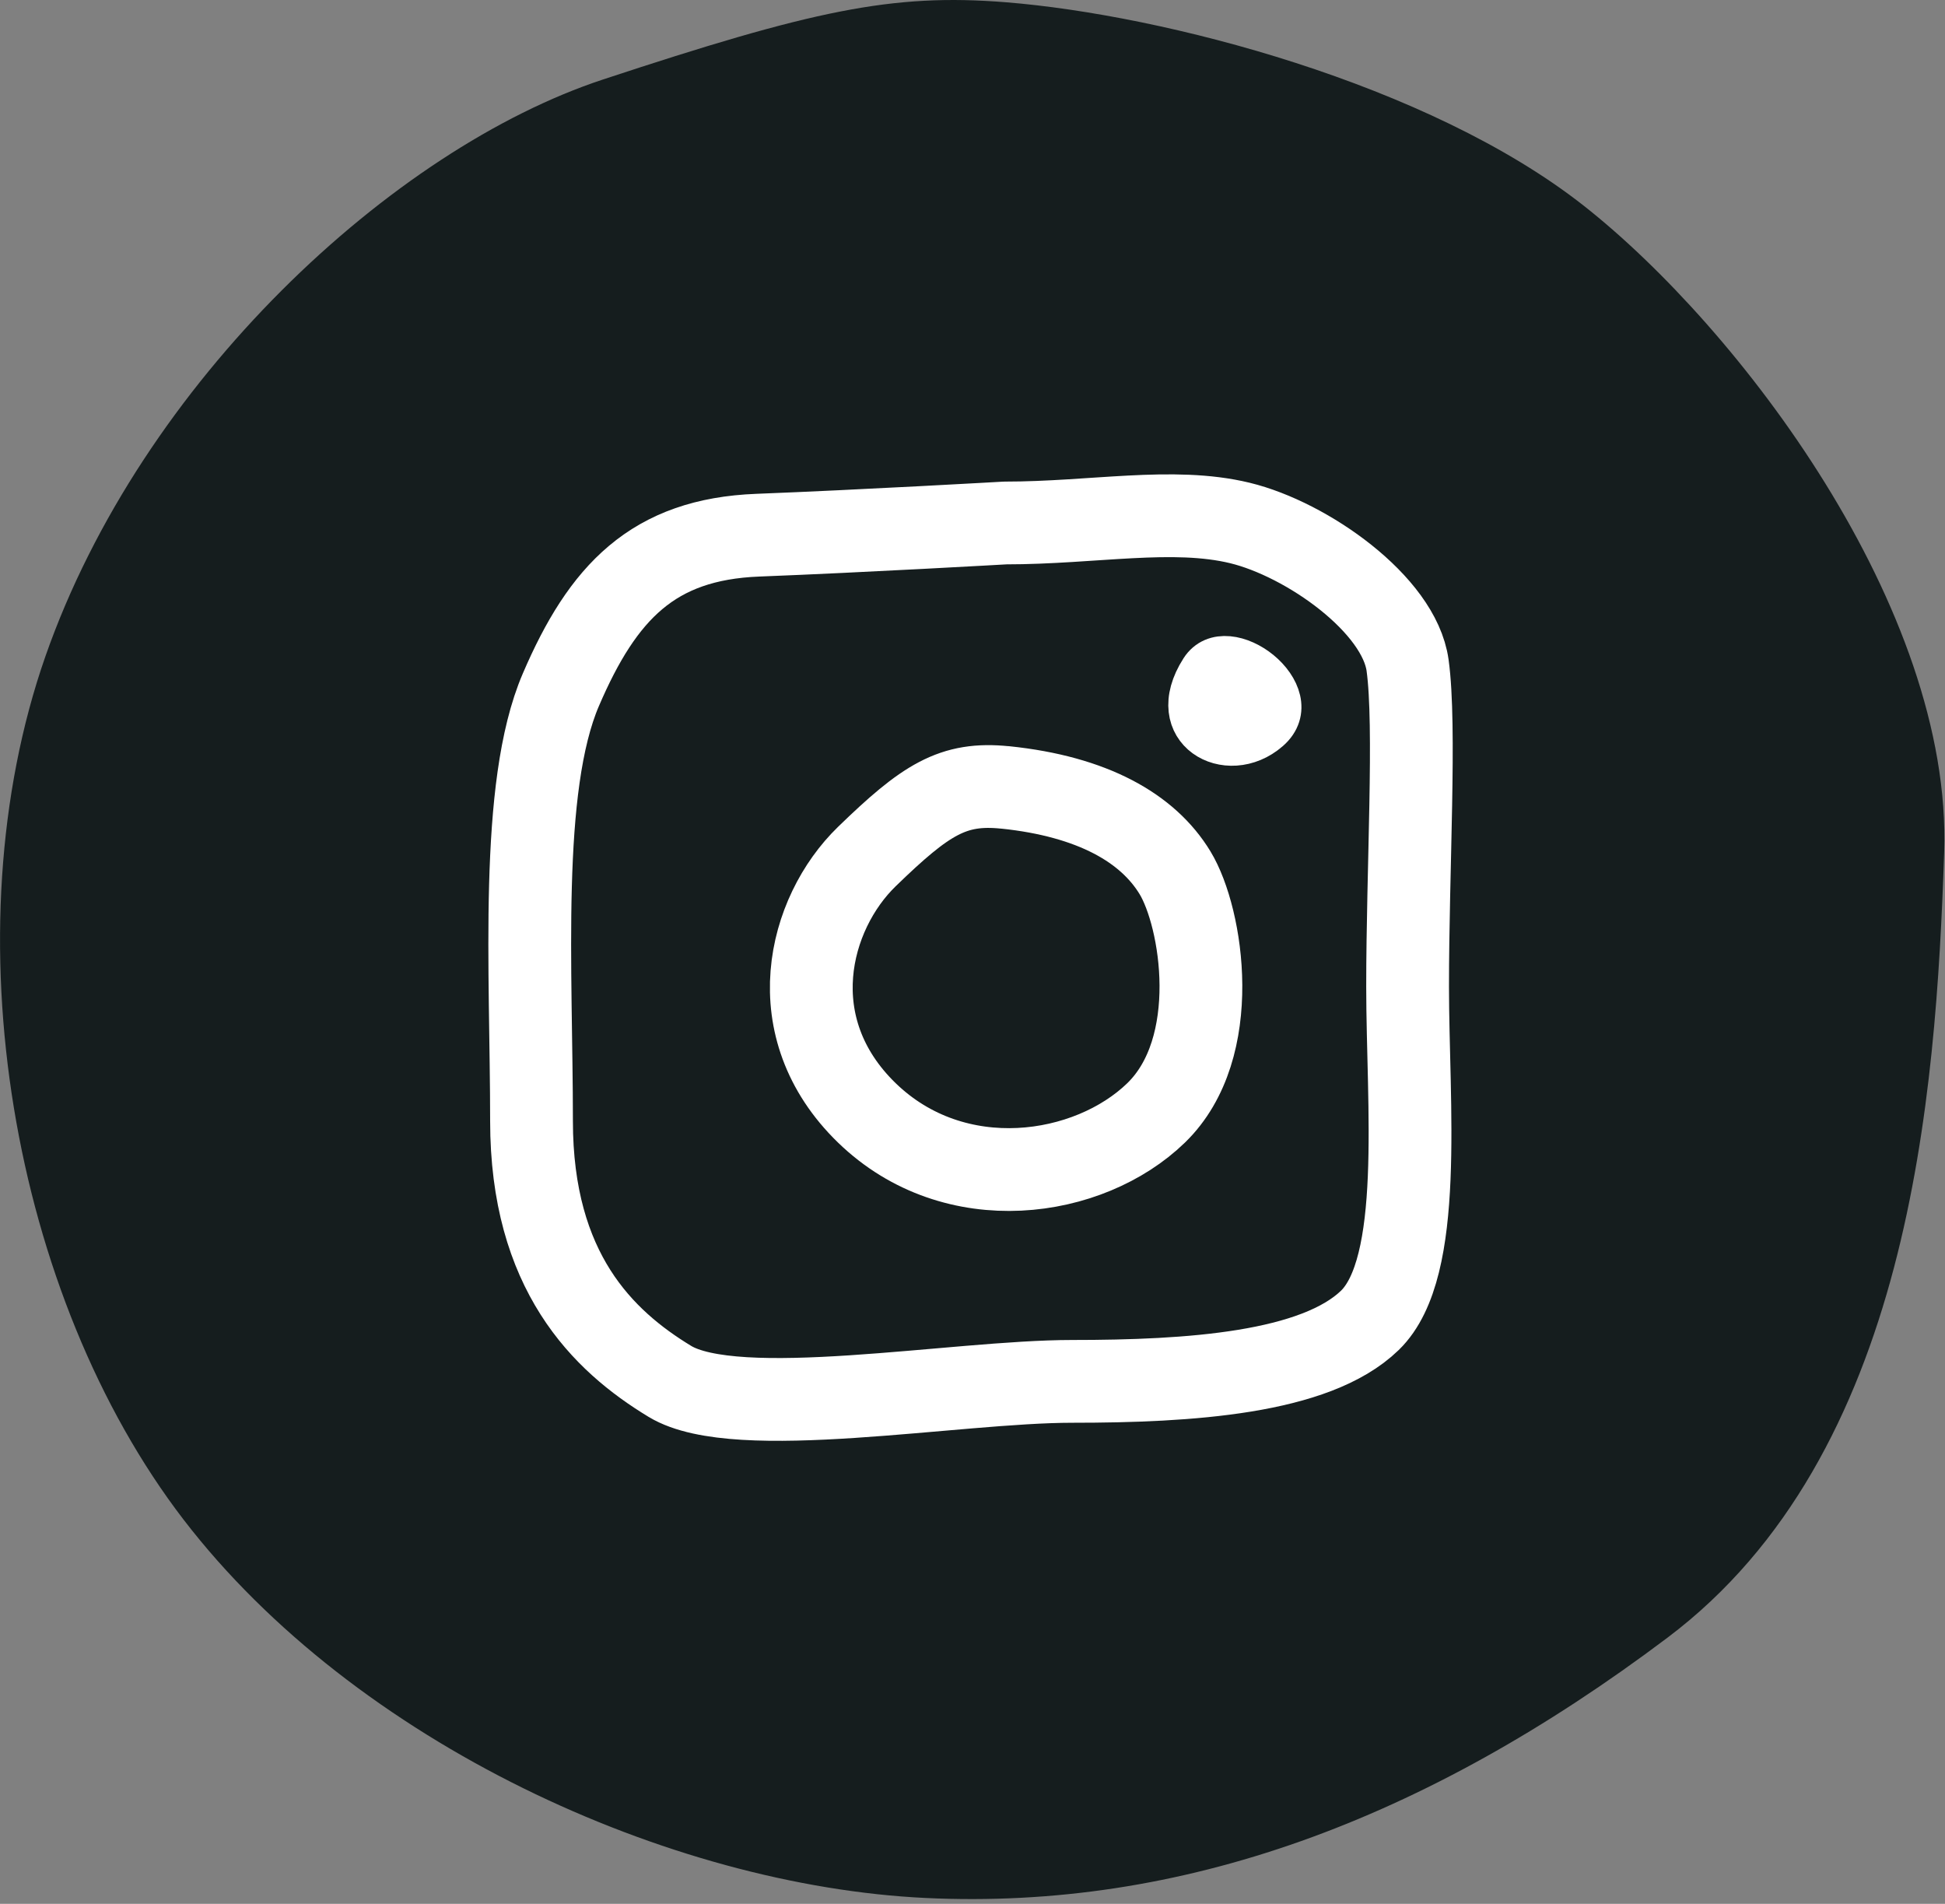
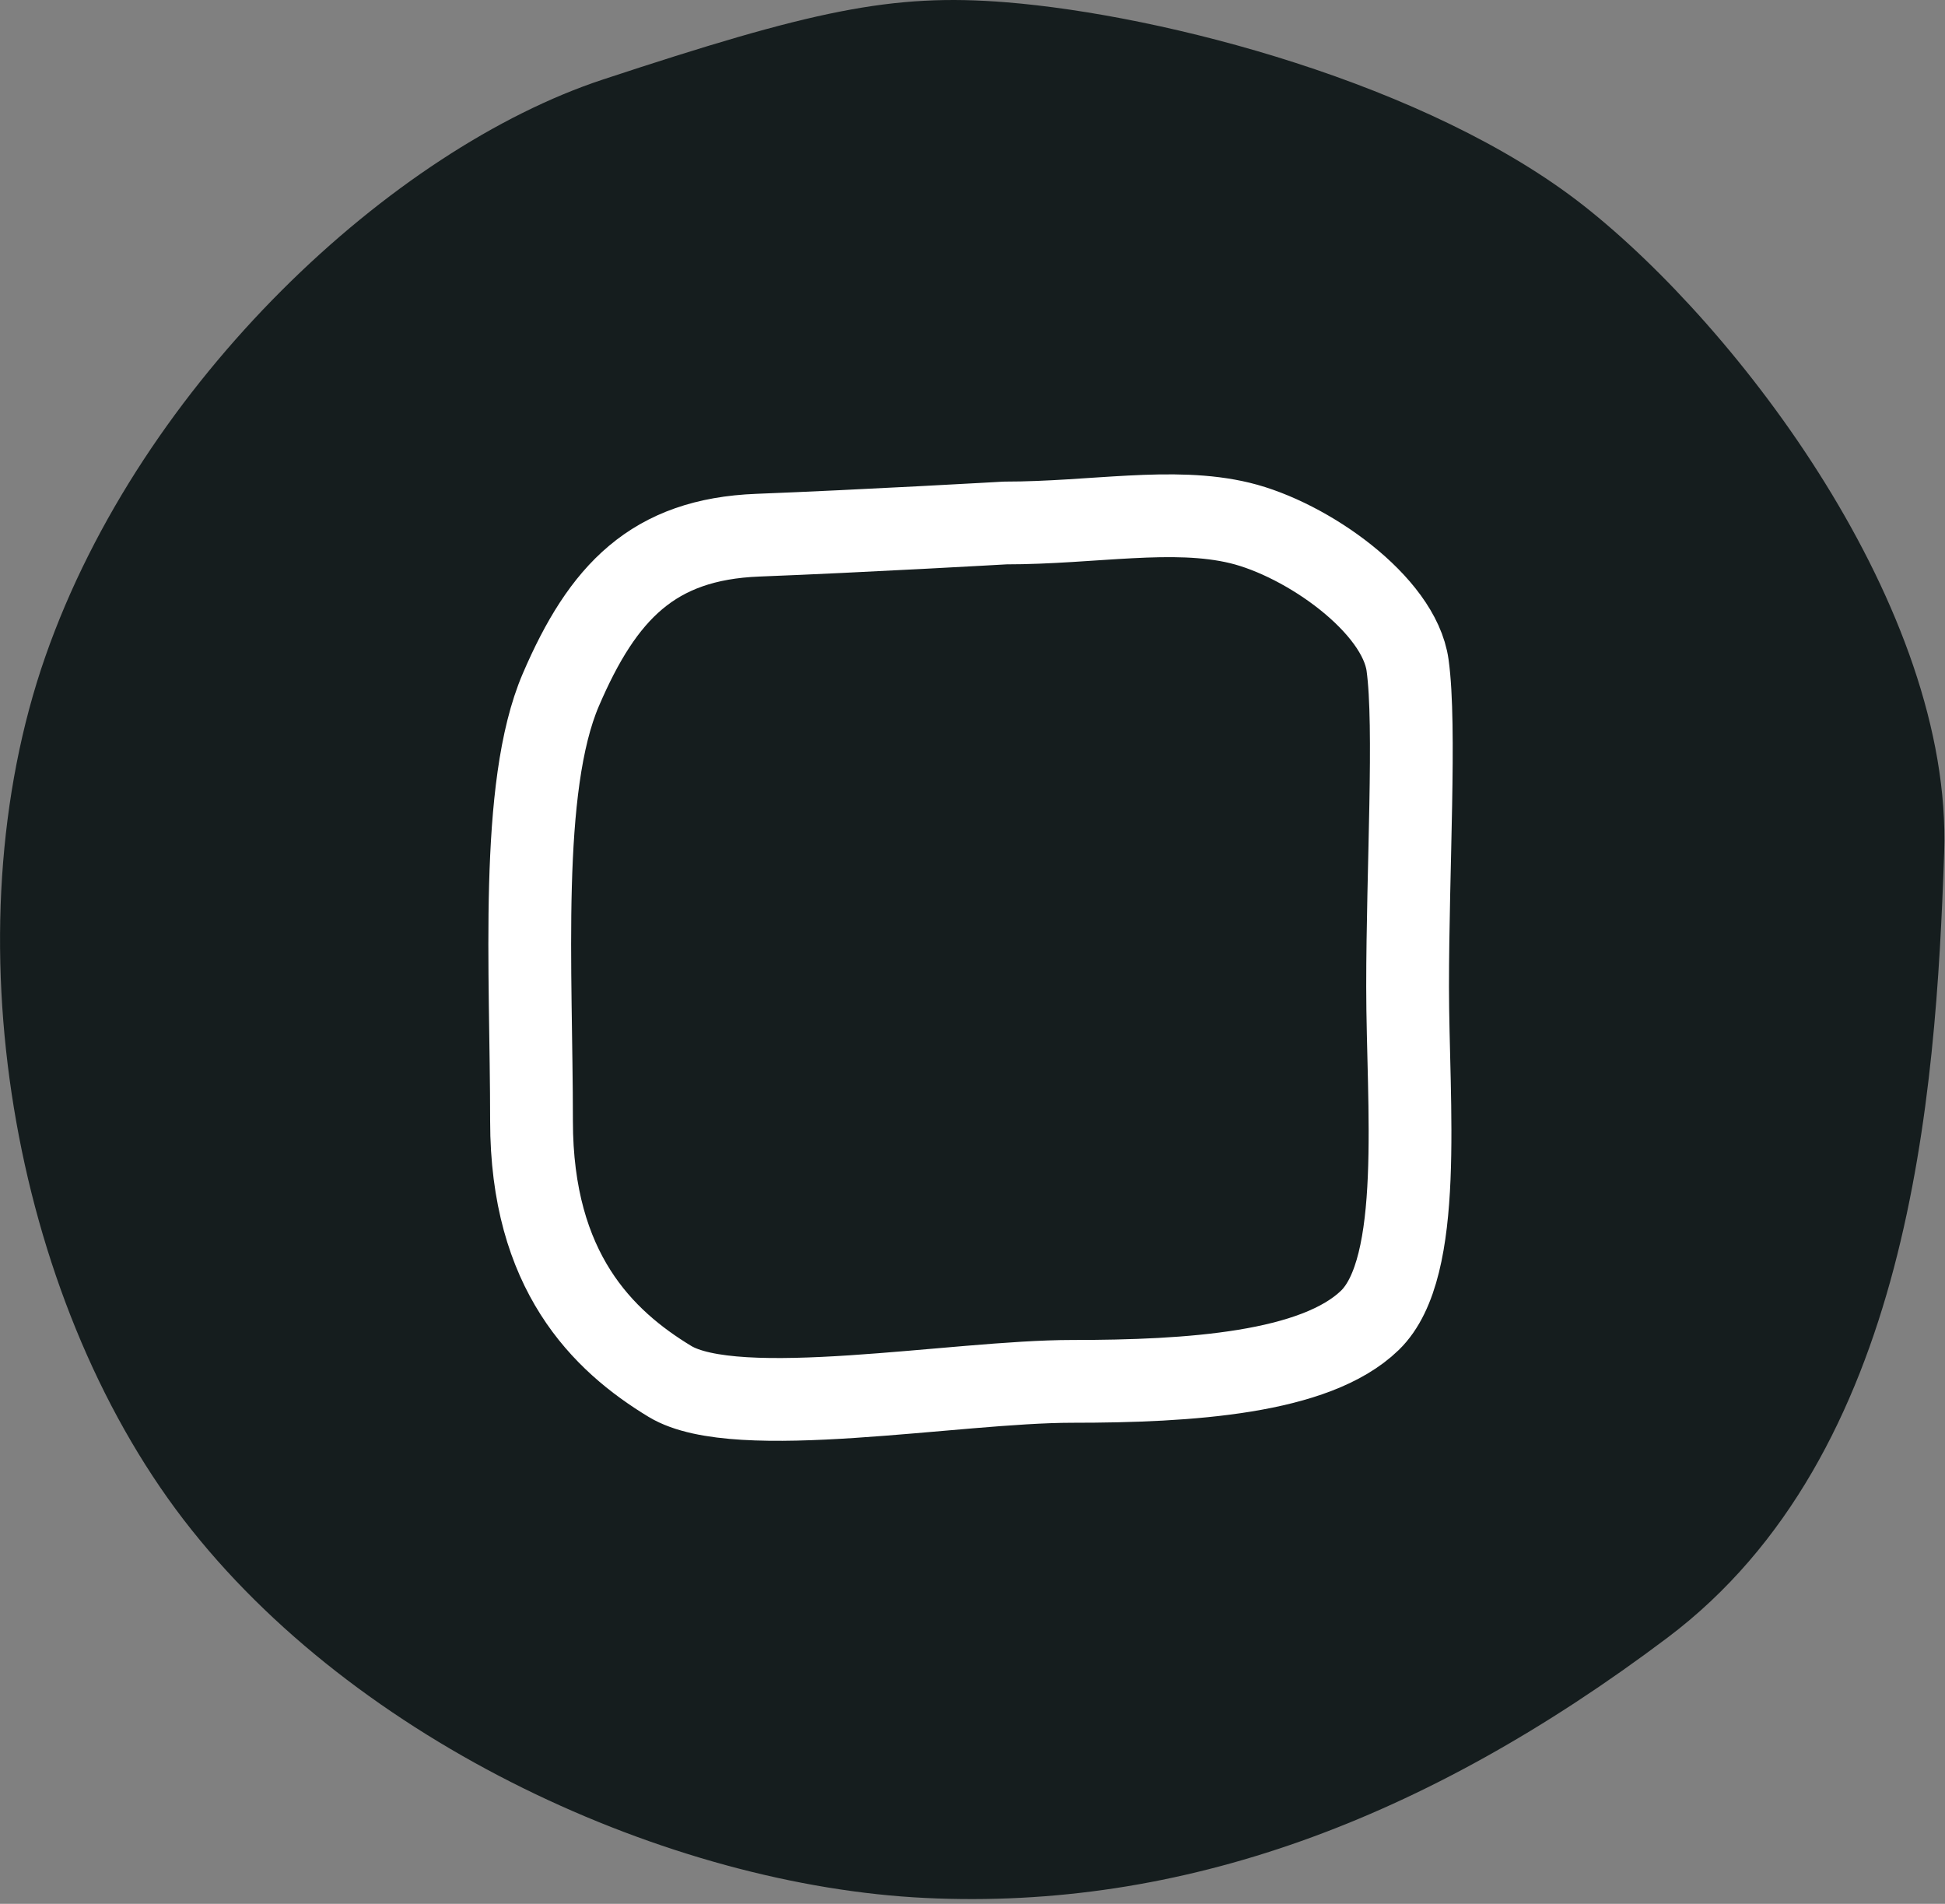
<svg xmlns="http://www.w3.org/2000/svg" width="47" height="46">
  <rect width="100%" height="100%" fill="#808080" stroke="none" />
  <g fill="none" fill-rule="evenodd">
    <path d="M24.312.055C28.127.362 34.521 2.021 38.27 4.97c3.747 2.948 8.913 9.73 8.71 15.628-.202 5.897-.81 14.547-6.685 18.97-5.875 4.423-11.75 6.585-17.928 6.29-6.18-.294-13.776-3.735-17.93-9.14C.285 31.31-1.235 22.536 1.095 15.865c2.33-6.67 8.407-12.272 13.472-13.943C19.63.252 21.552-.167 24.312.055z" fill="#151D1E" fill-rule="nonzero" />
    <path d="M24.29 12.636c2.127 0 4.052-.393 5.672 0 1.621.393 3.85 1.966 4.052 3.44.203 1.475 0 4.915 0 7.765 0 2.85.405 6.782-.911 8.06-1.317 1.278-4.356 1.475-7.192 1.475-2.836 0-8.104.982-9.724 0-1.621-.983-3.343-2.654-3.343-6.291 0-3.637-.304-8.06.709-10.419s2.228-3.637 4.76-3.735c2.533-.098 5.977-.295 5.977-.295z" stroke="#FFF" stroke-width="2" stroke-linecap="round" stroke-linejoin="round" />
-     <path d="M24.29 19.025c2.115.219 3.45.983 4.105 2.064.656 1.081 1.162 4.227-.458 5.8-1.621 1.572-4.862 2.063-6.99 0-2.127-2.065-1.418-4.817 0-6.193 1.419-1.376 2.079-1.801 3.343-1.67z" stroke="#FFF" stroke-width="2" stroke-linecap="round" stroke-linejoin="round" />
-     <path d="M29.02 16.175c.622-.973 2.664.59 1.652 1.474-1.013.885-2.595 0-1.652-1.474z" stroke="#FFF" fill="#FFF" fill-rule="nonzero" stroke-linecap="round" stroke-linejoin="round" />
  </g>
</svg>